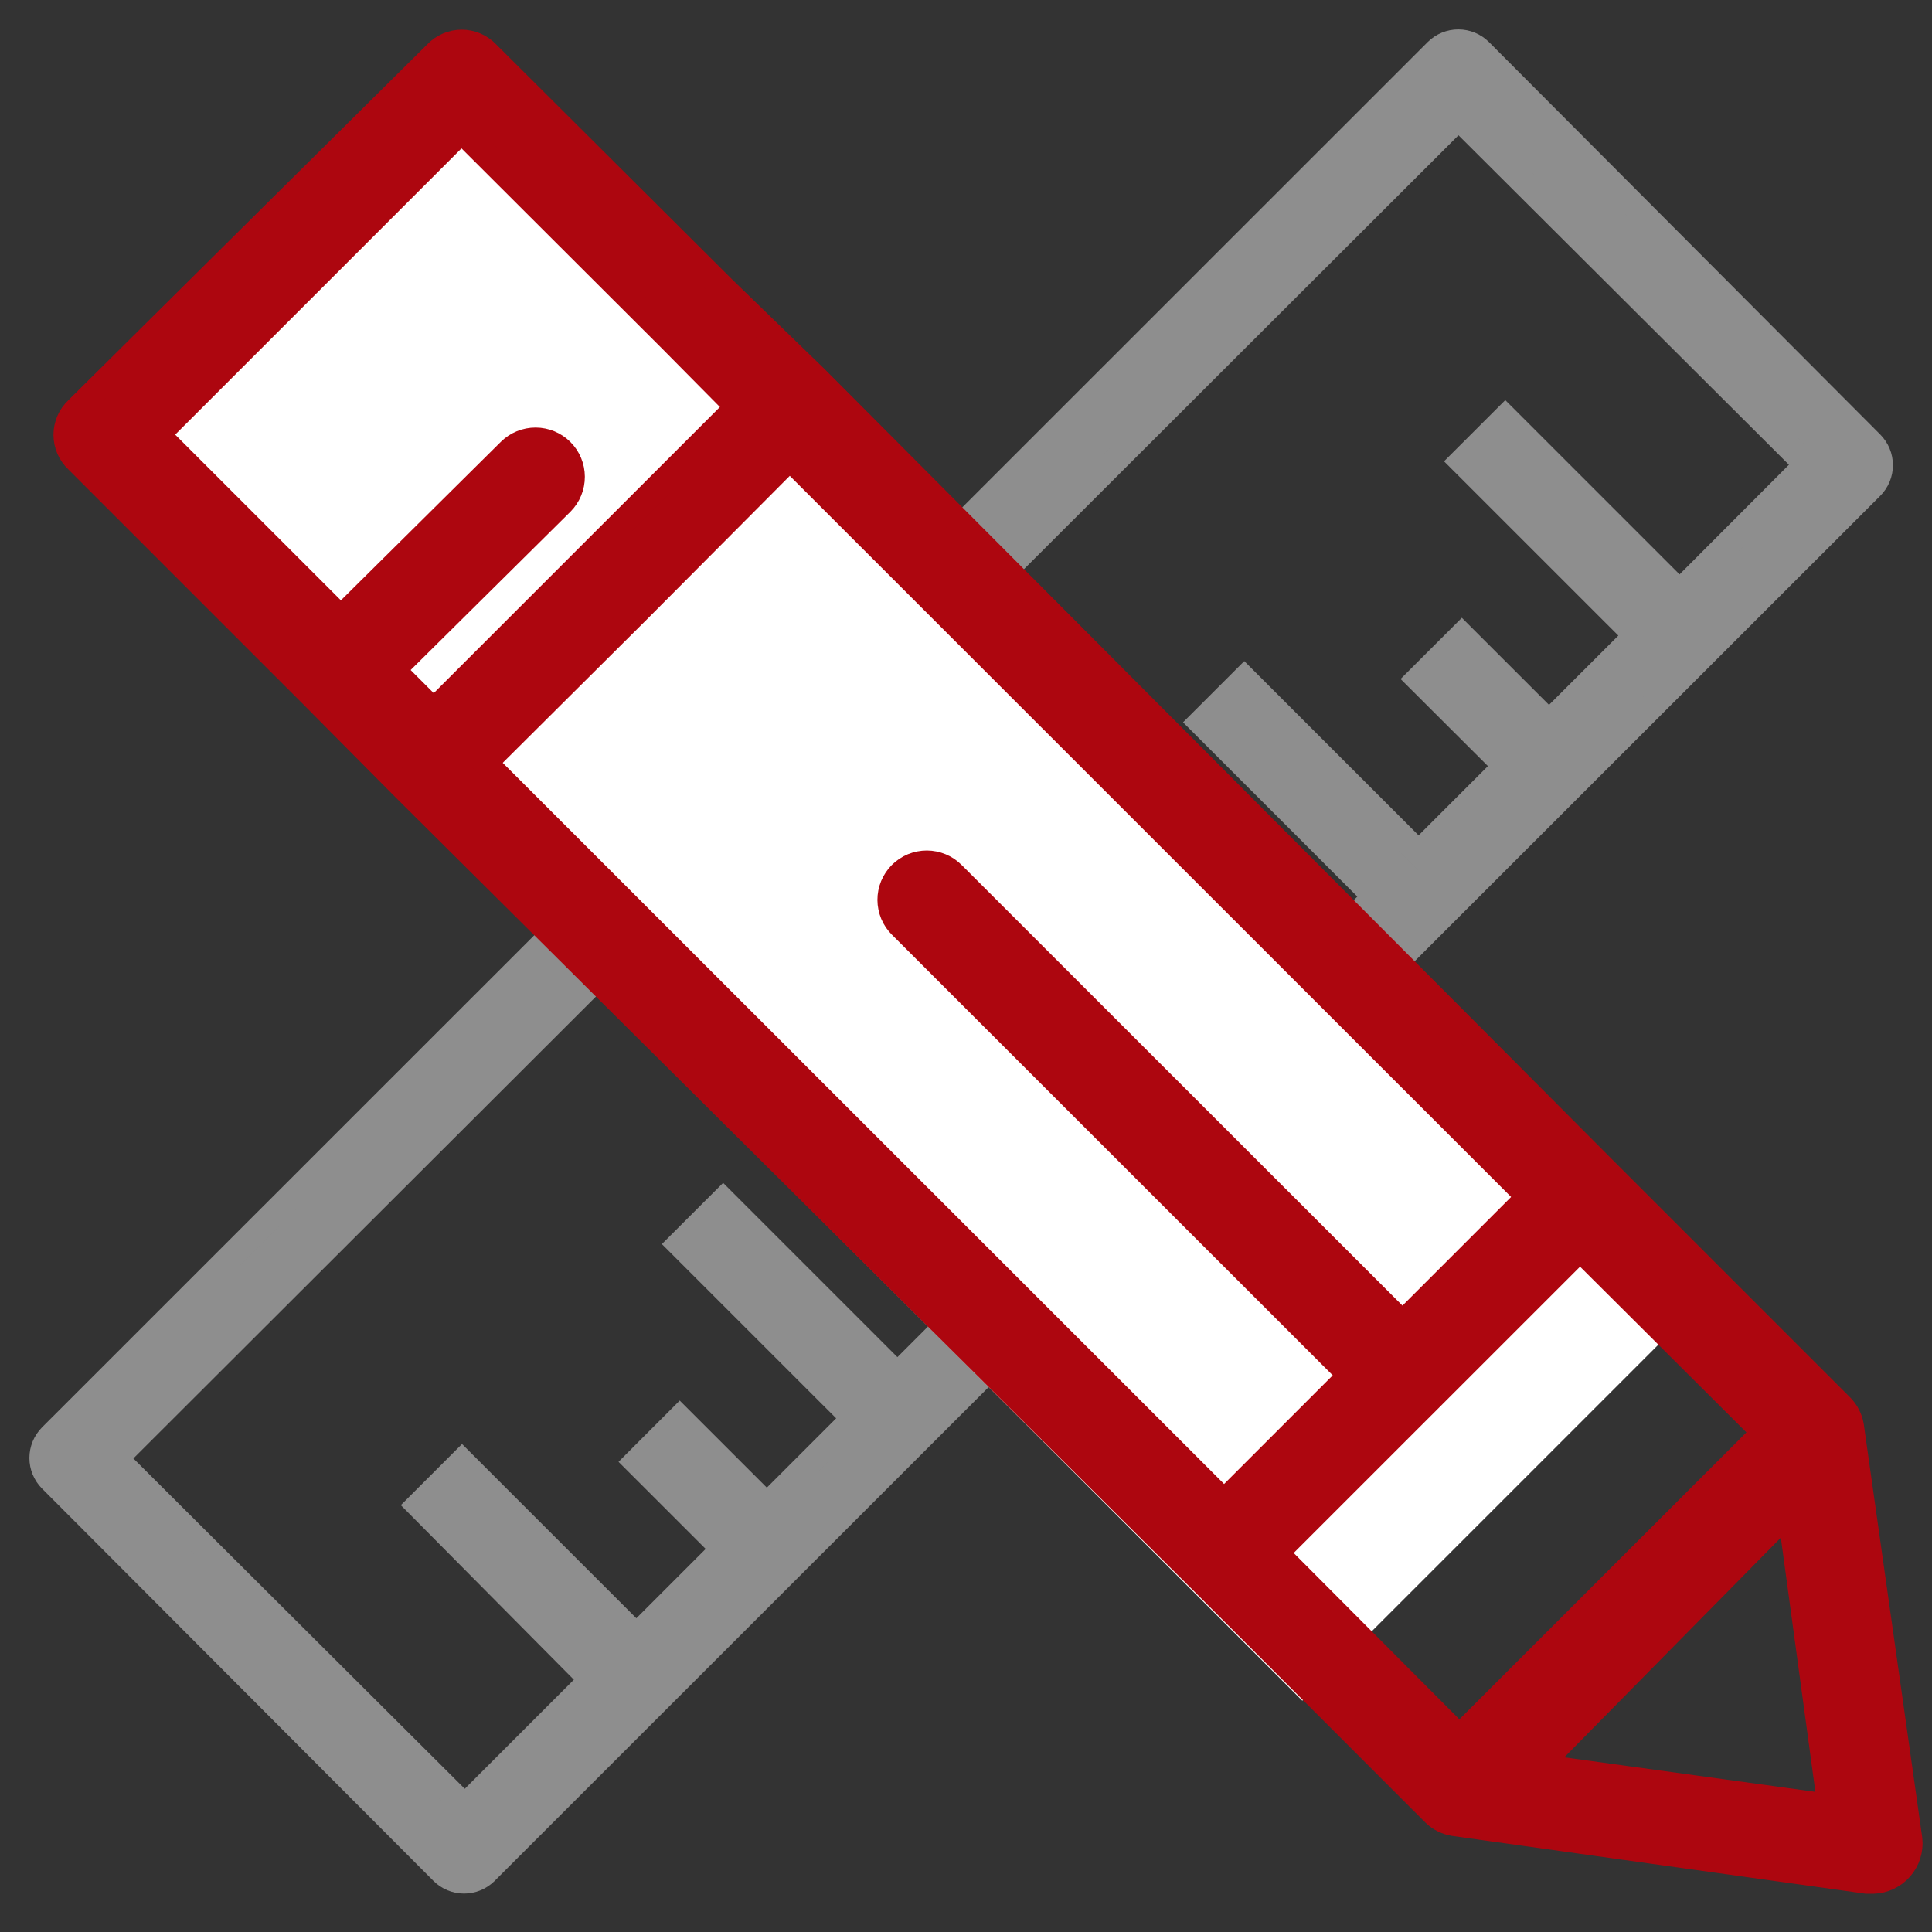
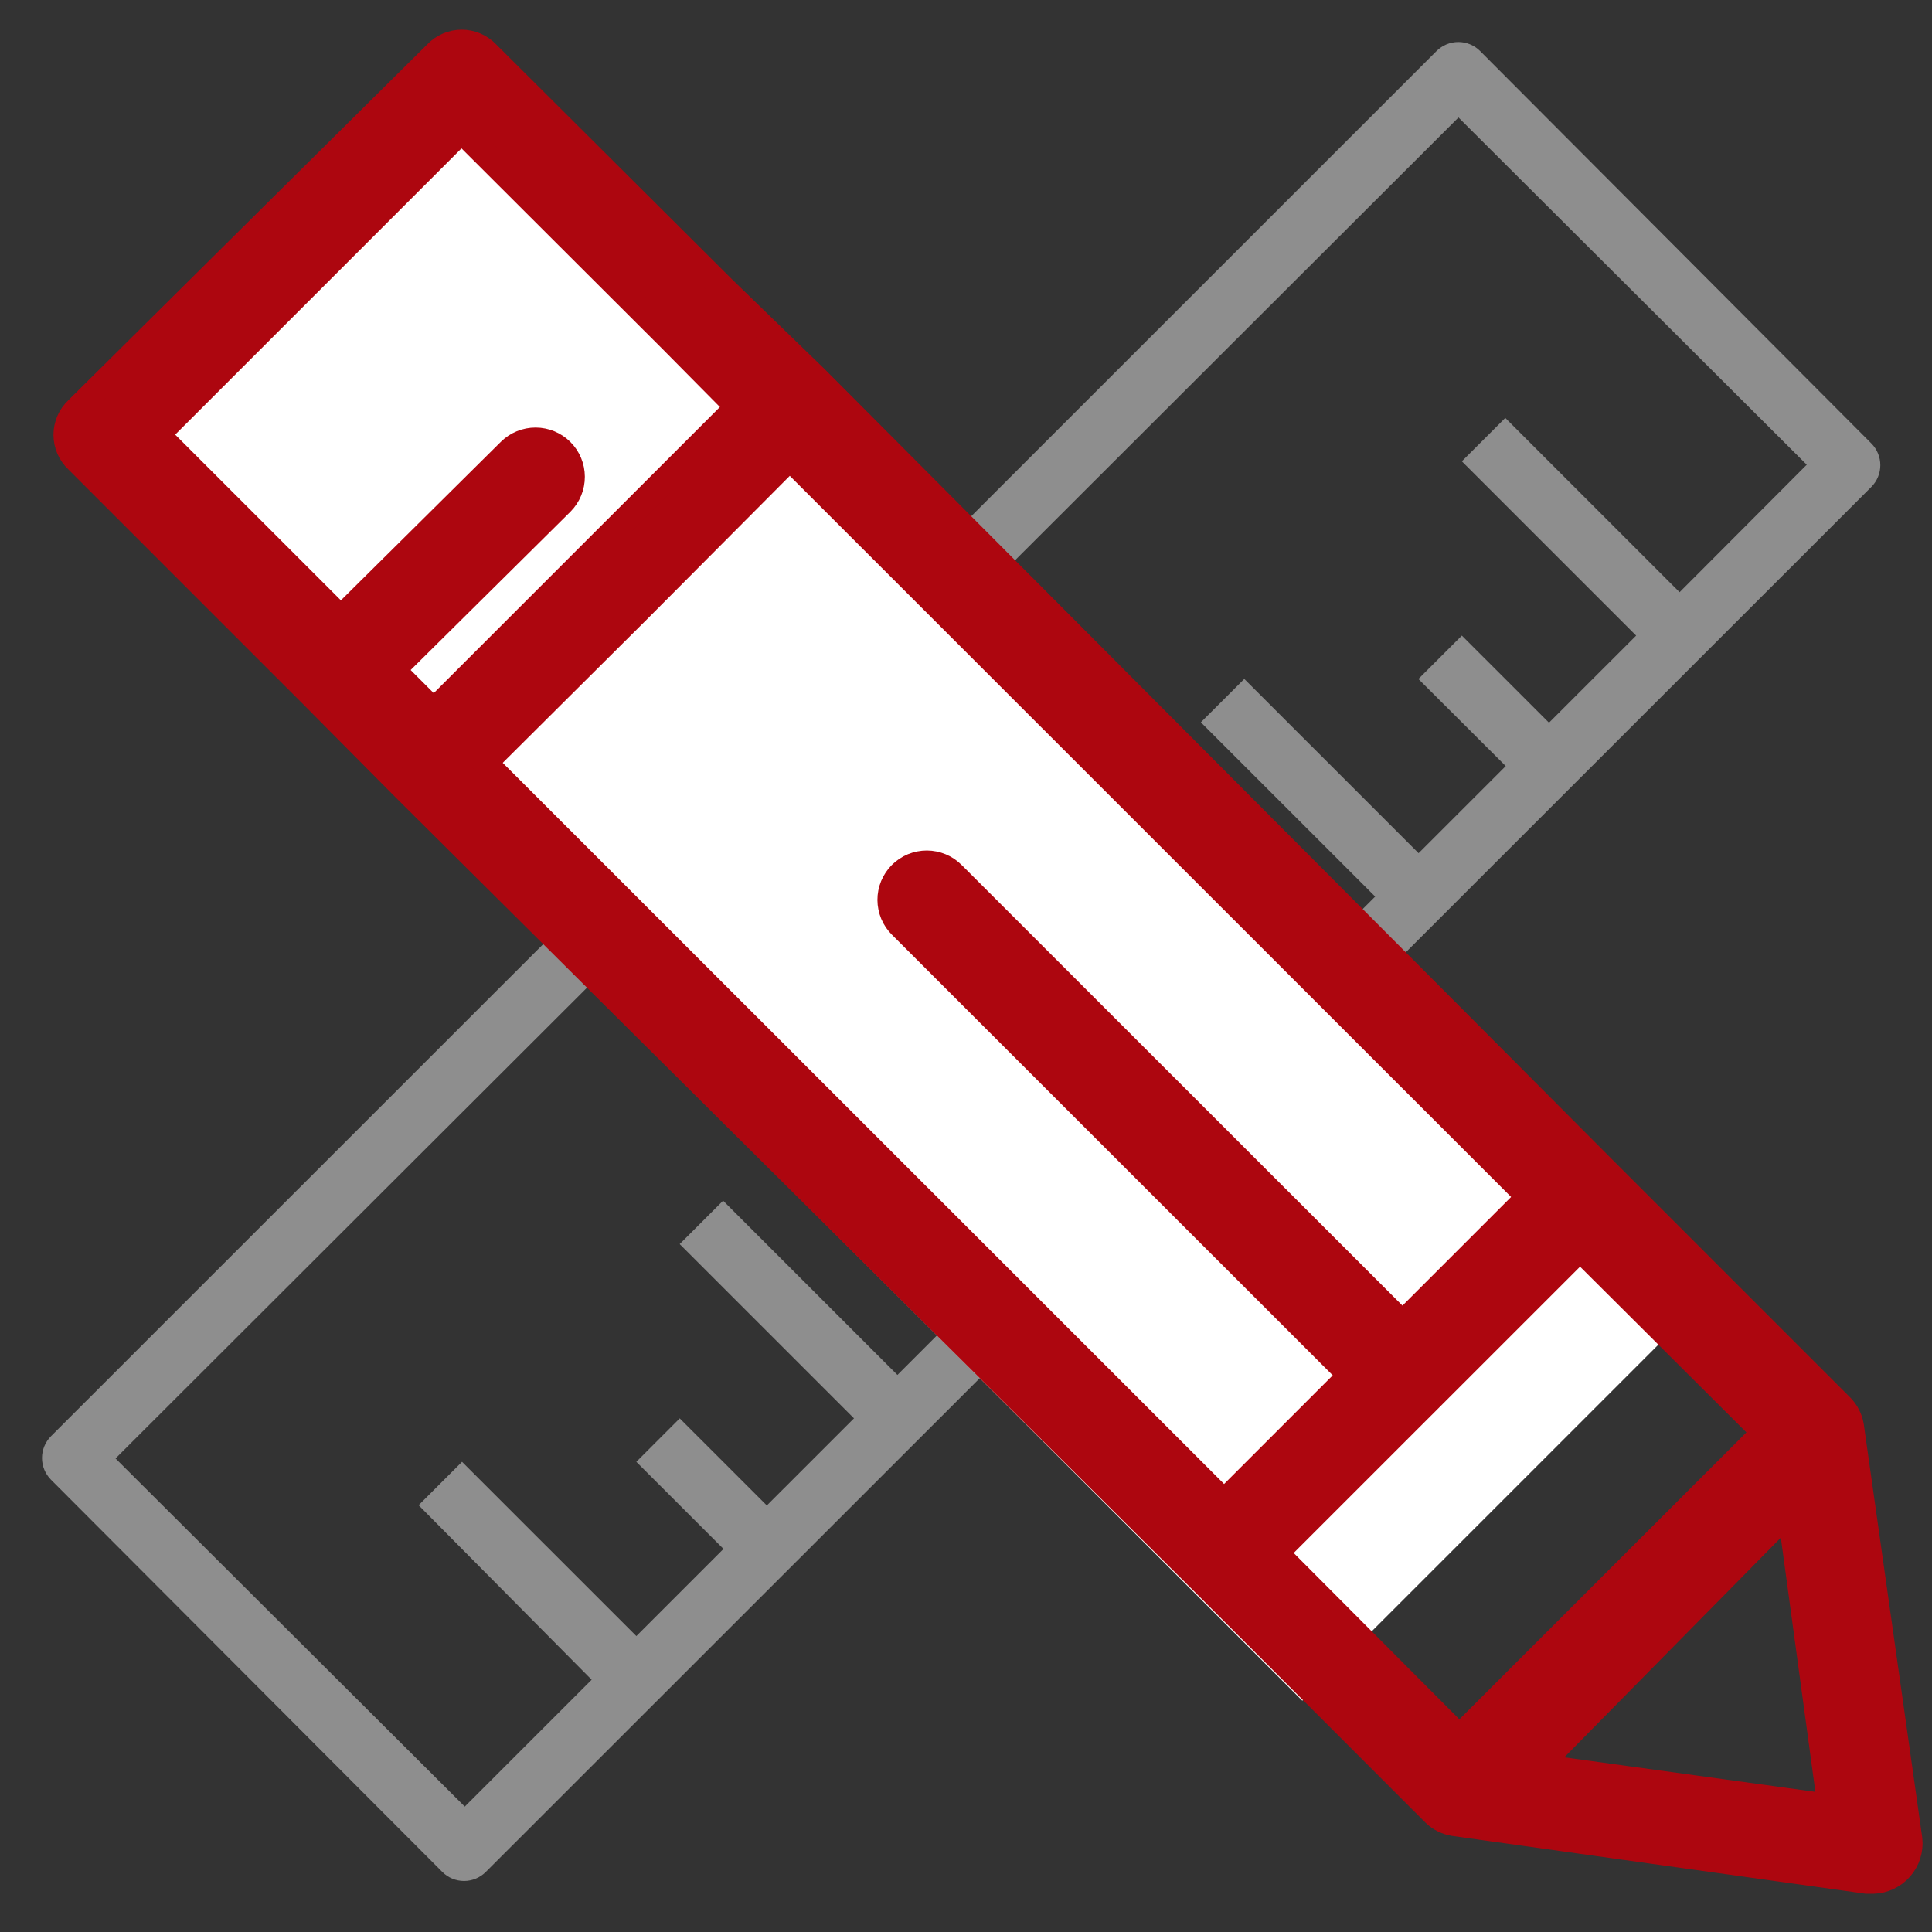
<svg xmlns="http://www.w3.org/2000/svg" width="46" height="46" viewBox="0 0 46 46" fill="none">
  <rect x="0" y="0" width="46" height="46" fill="#333333" stroke="none" />
  <path d="M10.532 44.571C10.669 44.708 10.855 44.785 11.049 44.785C11.243 44.785 11.428 44.708 11.566 44.571L44.557 11.592C44.693 11.455 44.77 11.269 44.77 11.076C44.77 10.882 44.693 10.697 44.557 10.559L35.239 1.213C35.102 1.077 34.916 1 34.722 1C34.528 1 34.342 1.077 34.205 1.213L1.213 34.197C1.077 34.335 1 34.52 1 34.714C1 34.907 1.077 35.093 1.213 35.23L10.532 44.571ZM34.726 2.797L43.018 11.065L39.99 14.1L35.84 9.951L34.806 10.984L38.956 15.133L36.881 17.207L34.806 15.133L33.772 16.166L35.851 18.24L33.776 20.314L29.626 16.165L28.592 17.198L32.742 21.347L30.667 23.421L28.592 21.347L27.551 22.382L29.626 24.456L27.551 26.53L23.401 22.381L22.367 23.414L26.551 27.556L24.476 29.631L22.401 27.556L21.367 28.589L23.442 30.663L21.367 32.737L17.217 28.588L16.183 29.621L20.333 33.77L18.258 35.844L16.184 33.771L15.151 34.805L17.226 36.879L15.151 38.954L11.001 34.805L9.967 35.838L14.087 39.994L11.066 43.014L2.751 34.725L34.726 2.797Z" fill="#8E8E8E" />
-   <path d="M10.532 44.571C10.669 44.708 10.855 44.785 11.049 44.785C11.243 44.785 11.428 44.708 11.566 44.571L44.557 11.592C44.693 11.455 44.77 11.269 44.77 11.076C44.77 10.882 44.693 10.697 44.557 10.559L35.239 1.213C35.102 1.077 34.916 1 34.722 1C34.528 1 34.342 1.077 34.205 1.213L1.213 34.197C1.077 34.335 1 34.52 1 34.714C1 34.907 1.077 35.093 1.213 35.23L10.532 44.571ZM34.726 2.797L43.018 11.065L39.99 14.1L35.84 9.951L34.806 10.984L38.956 15.133L36.881 17.207L34.806 15.133L33.772 16.166L35.851 18.24L33.776 20.314L29.626 16.165L28.592 17.198L32.742 21.347L30.667 23.421L28.592 21.347L27.551 22.382L29.626 24.456L27.551 26.53L23.401 22.381L22.367 23.414L26.551 27.556L24.476 29.631L22.401 27.556L21.367 28.589L23.442 30.663L21.367 32.737L17.217 28.588L16.183 29.621L20.333 33.77L18.258 35.844L16.184 33.771L15.151 34.805L17.226 36.879L15.151 38.954L11.001 34.805L9.967 35.838L14.087 39.994L11.066 43.014L2.751 34.725L34.726 2.797Z" fill="#8E8E8E" stroke="#8E8E8E" stroke-width="0.6" />
  <path d="M10.509 1.898L1.461 10.946L31.007 40.493L40.056 31.445L10.509 1.898Z" fill="white" />
  <path d="M44.078 33.947L45.471 43.797C45.484 43.92 45.471 44.045 45.433 44.163C45.396 44.281 45.334 44.39 45.252 44.483C45.171 44.576 45.071 44.651 44.959 44.704C44.846 44.757 44.725 44.786 44.601 44.789H44.444L34.609 43.414C34.439 43.385 34.281 43.307 34.156 43.188L28.556 37.588L9.63 18.772L7.437 16.562L1.837 10.962C1.754 10.884 1.687 10.79 1.642 10.685C1.597 10.58 1.573 10.467 1.573 10.353C1.573 10.239 1.597 10.126 1.642 10.021C1.687 9.917 1.754 9.822 1.837 9.744L10.384 1.269C10.462 1.186 10.556 1.12 10.661 1.075C10.766 1.029 10.879 1.006 10.993 1.006C11.107 1.006 11.22 1.029 11.325 1.075C11.429 1.12 11.524 1.186 11.602 1.269L17.224 6.869L19.413 8.992L38.247 27.892L43.847 33.492C43.968 33.617 44.048 33.776 44.078 33.947ZM42.616 35.966L36.611 42.057L43.574 43.014L42.616 35.966ZM18.804 10.905L15.183 14.542L11.545 18.162L29.145 35.757L32.156 32.746L21.451 22.046C21.369 21.965 21.304 21.869 21.259 21.762C21.215 21.656 21.192 21.542 21.191 21.427C21.191 21.312 21.213 21.198 21.257 21.091C21.301 20.985 21.366 20.888 21.447 20.806C21.529 20.725 21.625 20.66 21.732 20.616C21.838 20.573 21.953 20.55 22.068 20.55C22.183 20.551 22.297 20.574 22.403 20.618C22.51 20.663 22.606 20.728 22.687 20.81L33.392 31.51L36.403 28.499L18.804 10.905ZM37.62 29.735L33.999 33.355L30.378 36.975L34.747 41.361L42.006 34.104L37.62 29.735ZM10.988 3.109L3.747 10.349L8.116 14.717L12.137 10.732C12.301 10.57 12.523 10.479 12.754 10.48C12.985 10.481 13.206 10.573 13.369 10.736C13.533 10.899 13.624 11.12 13.625 11.351C13.626 11.582 13.535 11.804 13.373 11.968L9.352 15.952L10.327 16.927L13.948 13.307L17.564 9.692L15.98 8.092L10.988 3.109Z" fill="#AD060F" stroke="#AD060F" stroke-width="0.6" />
</svg>